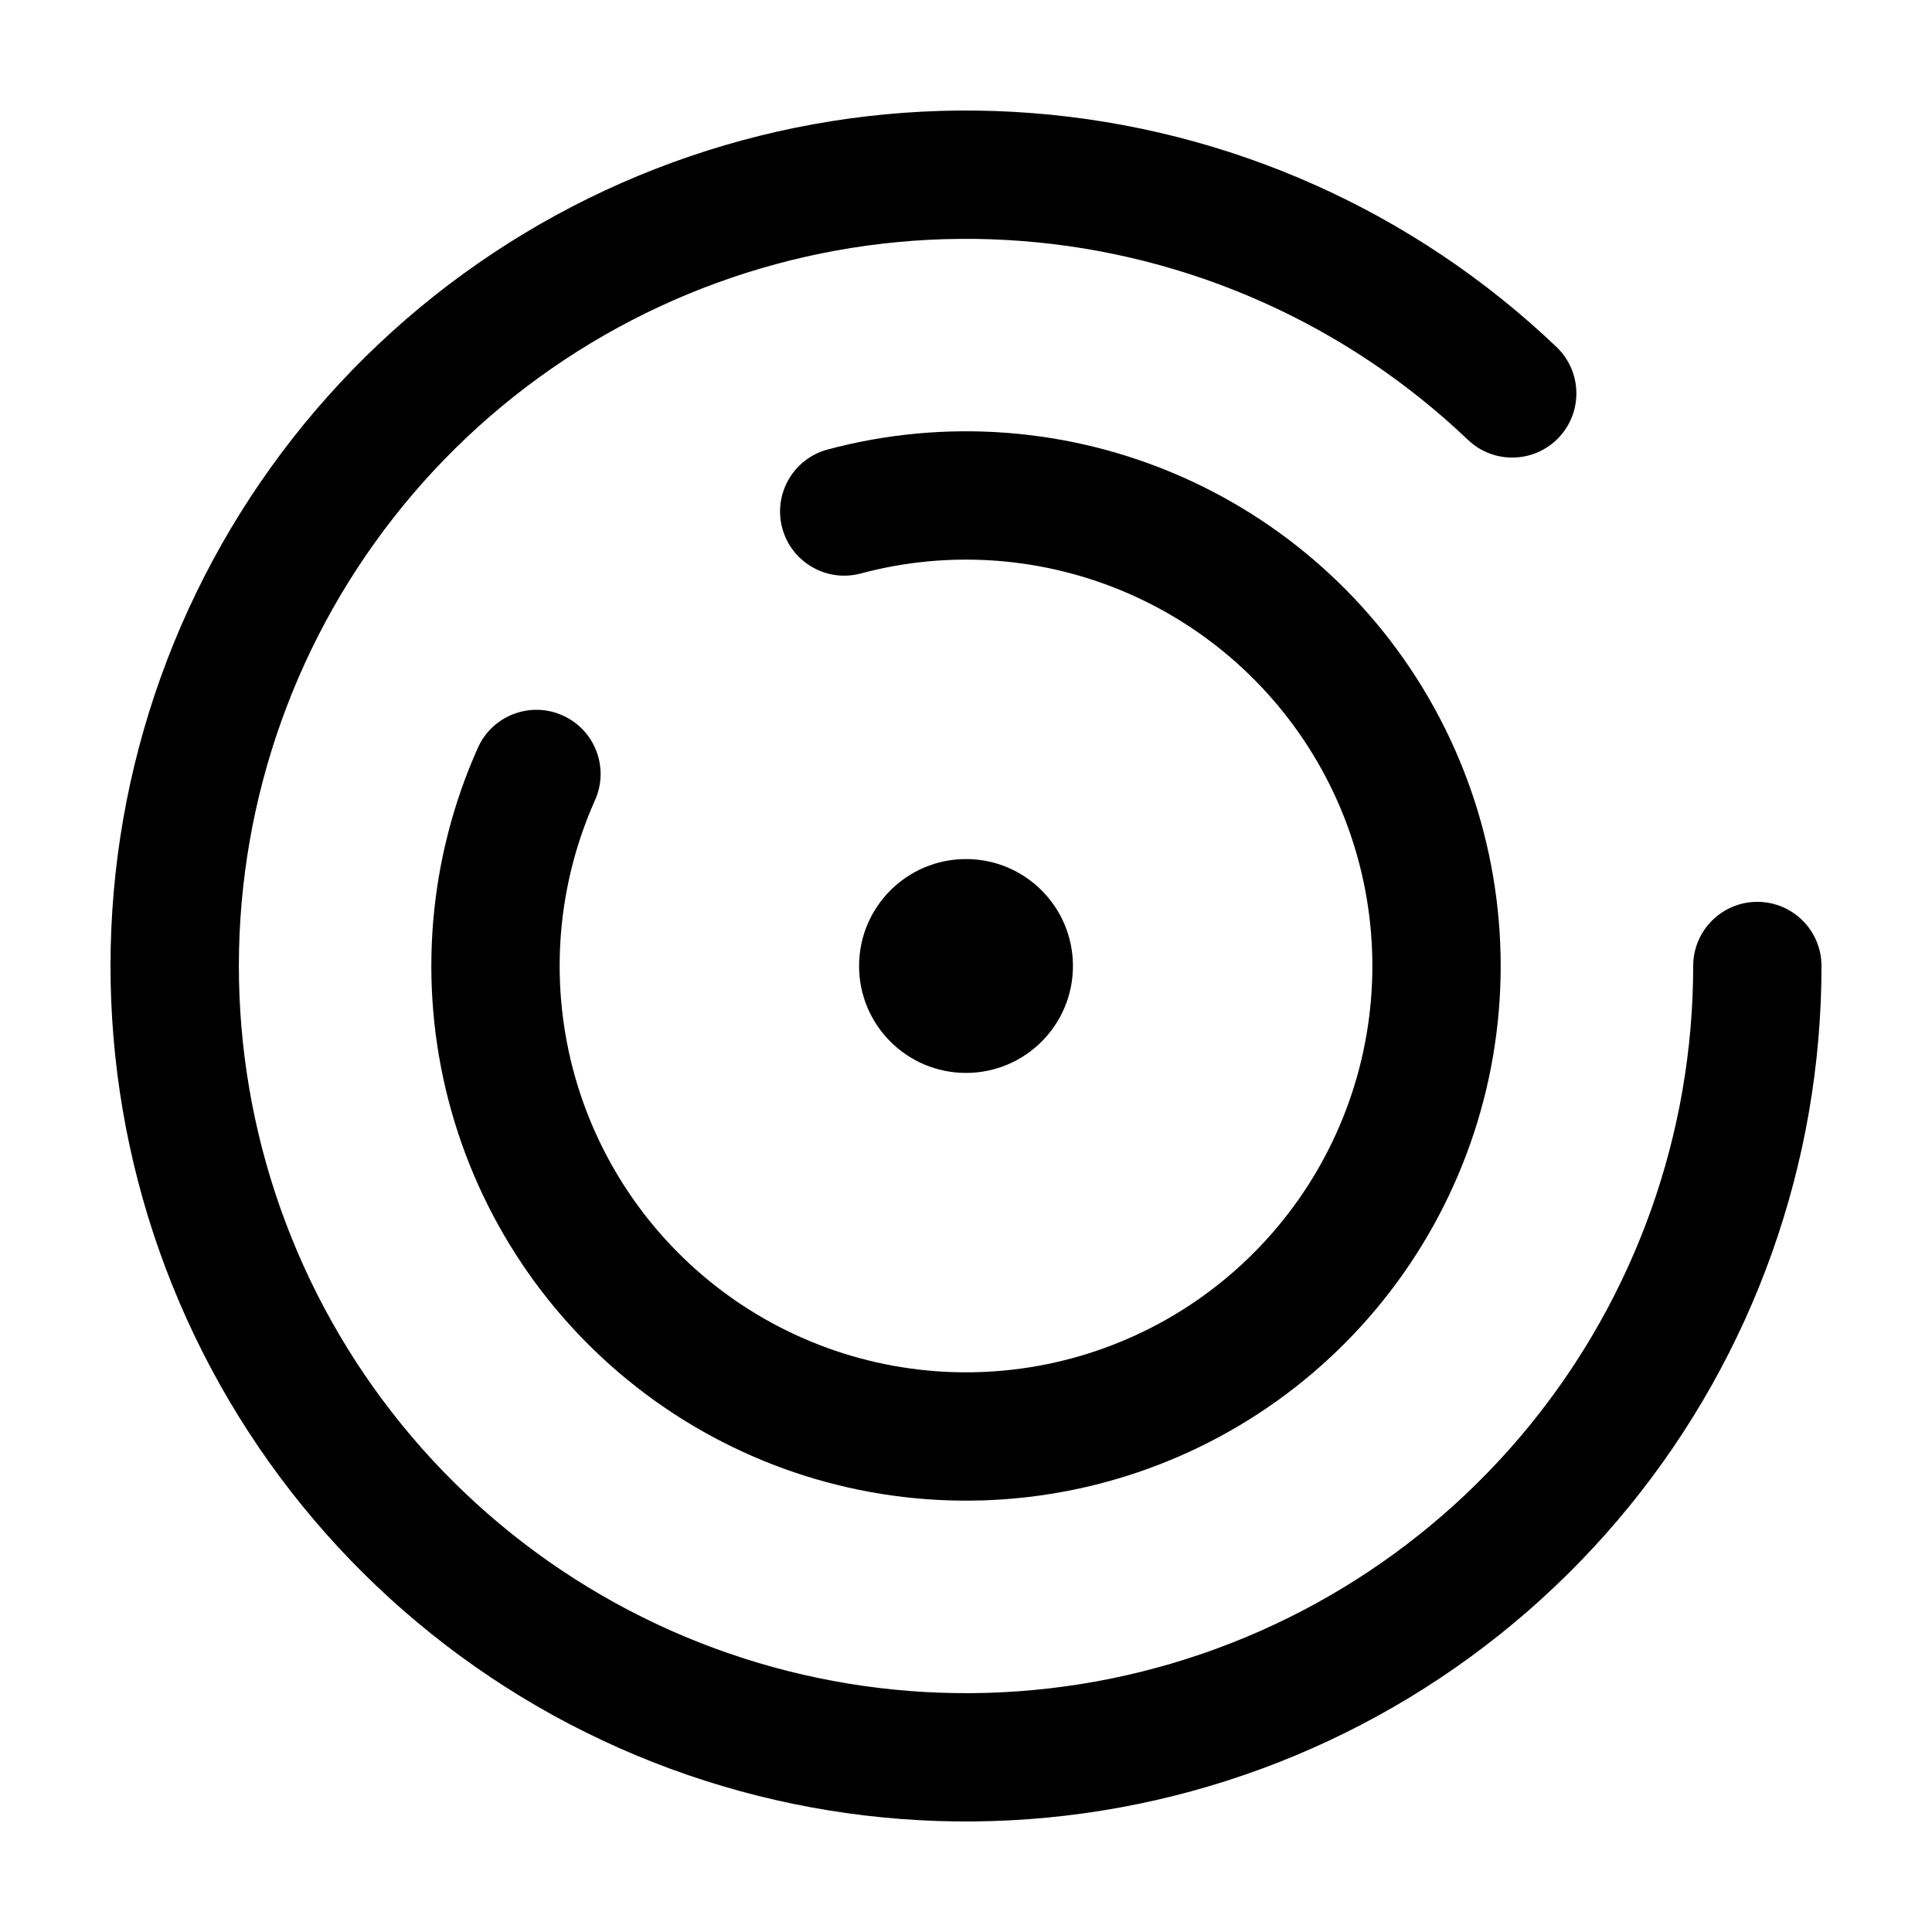
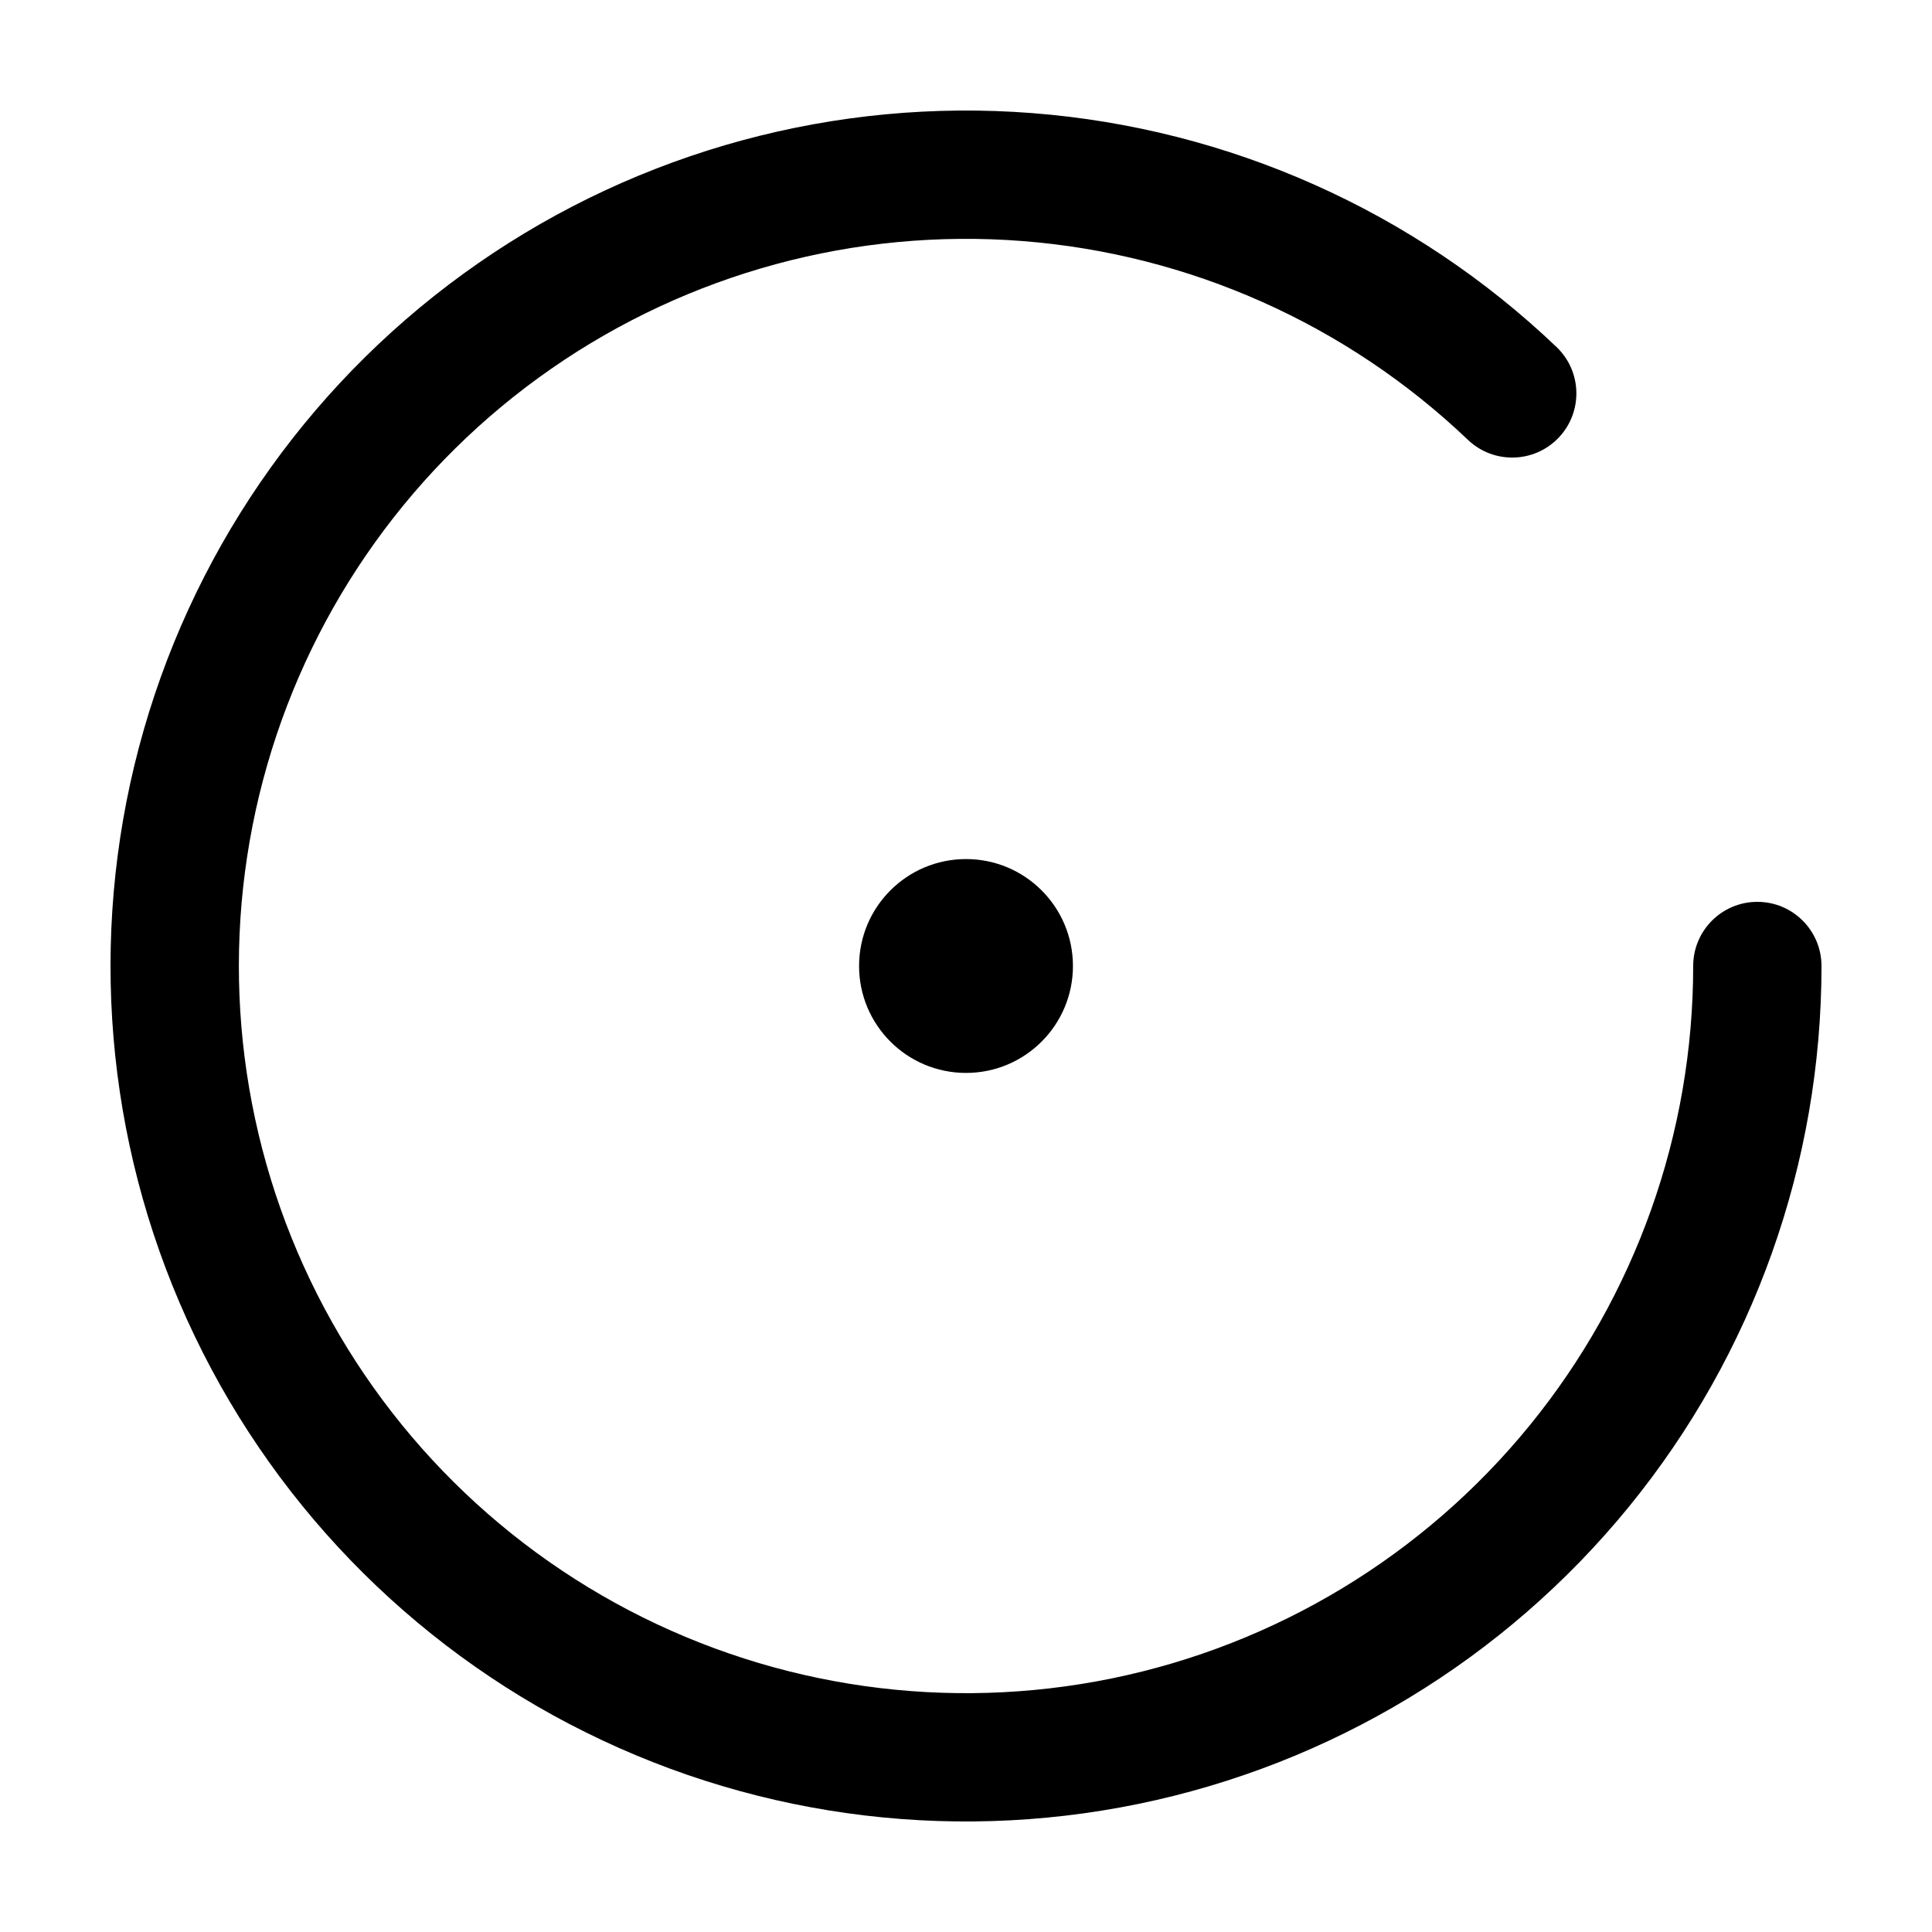
<svg xmlns="http://www.w3.org/2000/svg" fill="#000000" width="800px" height="800px" version="1.1" viewBox="144 144 512 512">
  <g>
    <path d="m294.9 600.88c46.27 24.207 99.48 31.699 150.64 21.207 51.16-10.488 97.125-38.316 130.14-78.785 33.008-40.465 51.035-91.086 51.035-143.3 0-9.391-7.609-17.004-17.004-17.004-9.391 0-17 7.613-17 17.004 0 44.387-15.324 87.414-43.383 121.81-28.059 34.398-67.133 58.051-110.61 66.969-43.484 8.918-88.715 2.547-128.04-18.027-39.332-20.578-70.355-54.102-87.824-94.906-17.469-40.809-20.316-86.395-8.059-129.05 12.254-42.664 38.863-79.789 75.328-105.1 36.465-25.312 80.551-37.258 124.8-33.82 44.258 3.438 85.969 22.047 118.09 52.684 6.797 6.481 17.559 6.227 24.043-0.57 6.481-6.793 6.227-17.559-0.57-24.039-37.789-36.043-86.859-57.938-138.93-61.98-52.062-4.043-103.93 10.012-146.83 39.789-42.898 29.777-74.203 73.453-88.625 123.64-14.418 50.191-11.07 103.82 9.484 151.83 20.551 48.008 57.047 87.445 103.32 111.66z" fill-rule="evenodd" />
-     <path d="m539.14 426.8c6.082-31.574 1.246-64.277-13.715-92.738-14.961-28.461-39.16-50.988-68.617-63.879-29.457-12.891-62.422-15.379-93.48-7.059-9.07 2.434-14.453 11.754-12.023 20.828 2.43 9.07 11.754 14.453 20.824 12.023 23.605-6.328 48.66-4.434 71.047 5.363s40.777 26.918 52.148 48.547c11.371 21.629 15.047 46.484 10.422 70.48s-17.27 45.707-35.863 61.562c-18.594 15.859-42.027 24.922-66.453 25.699-24.426 0.777-48.387-6.773-67.953-21.418-19.562-14.641-33.566-35.5-39.707-59.152-6.141-23.656-4.055-48.695 5.914-71.004 3.832-8.574-0.012-18.629-8.586-22.461-8.57-3.832-18.629 0.012-22.461 8.586-13.121 29.355-15.863 62.301-7.785 93.422 8.082 31.125 26.508 58.57 52.25 77.836 25.742 19.27 57.273 29.207 89.41 28.18 32.141-1.023 62.973-12.945 87.438-33.812 24.465-20.863 41.105-49.43 47.191-81.004z" fill-rule="evenodd" />
    <path d="m428.34 400c0 15.648-12.688 28.336-28.336 28.336-15.652 0-28.34-12.688-28.34-28.336 0-15.652 12.688-28.34 28.34-28.34 15.648 0 28.336 12.688 28.336 28.34" />
  </g>
</svg>